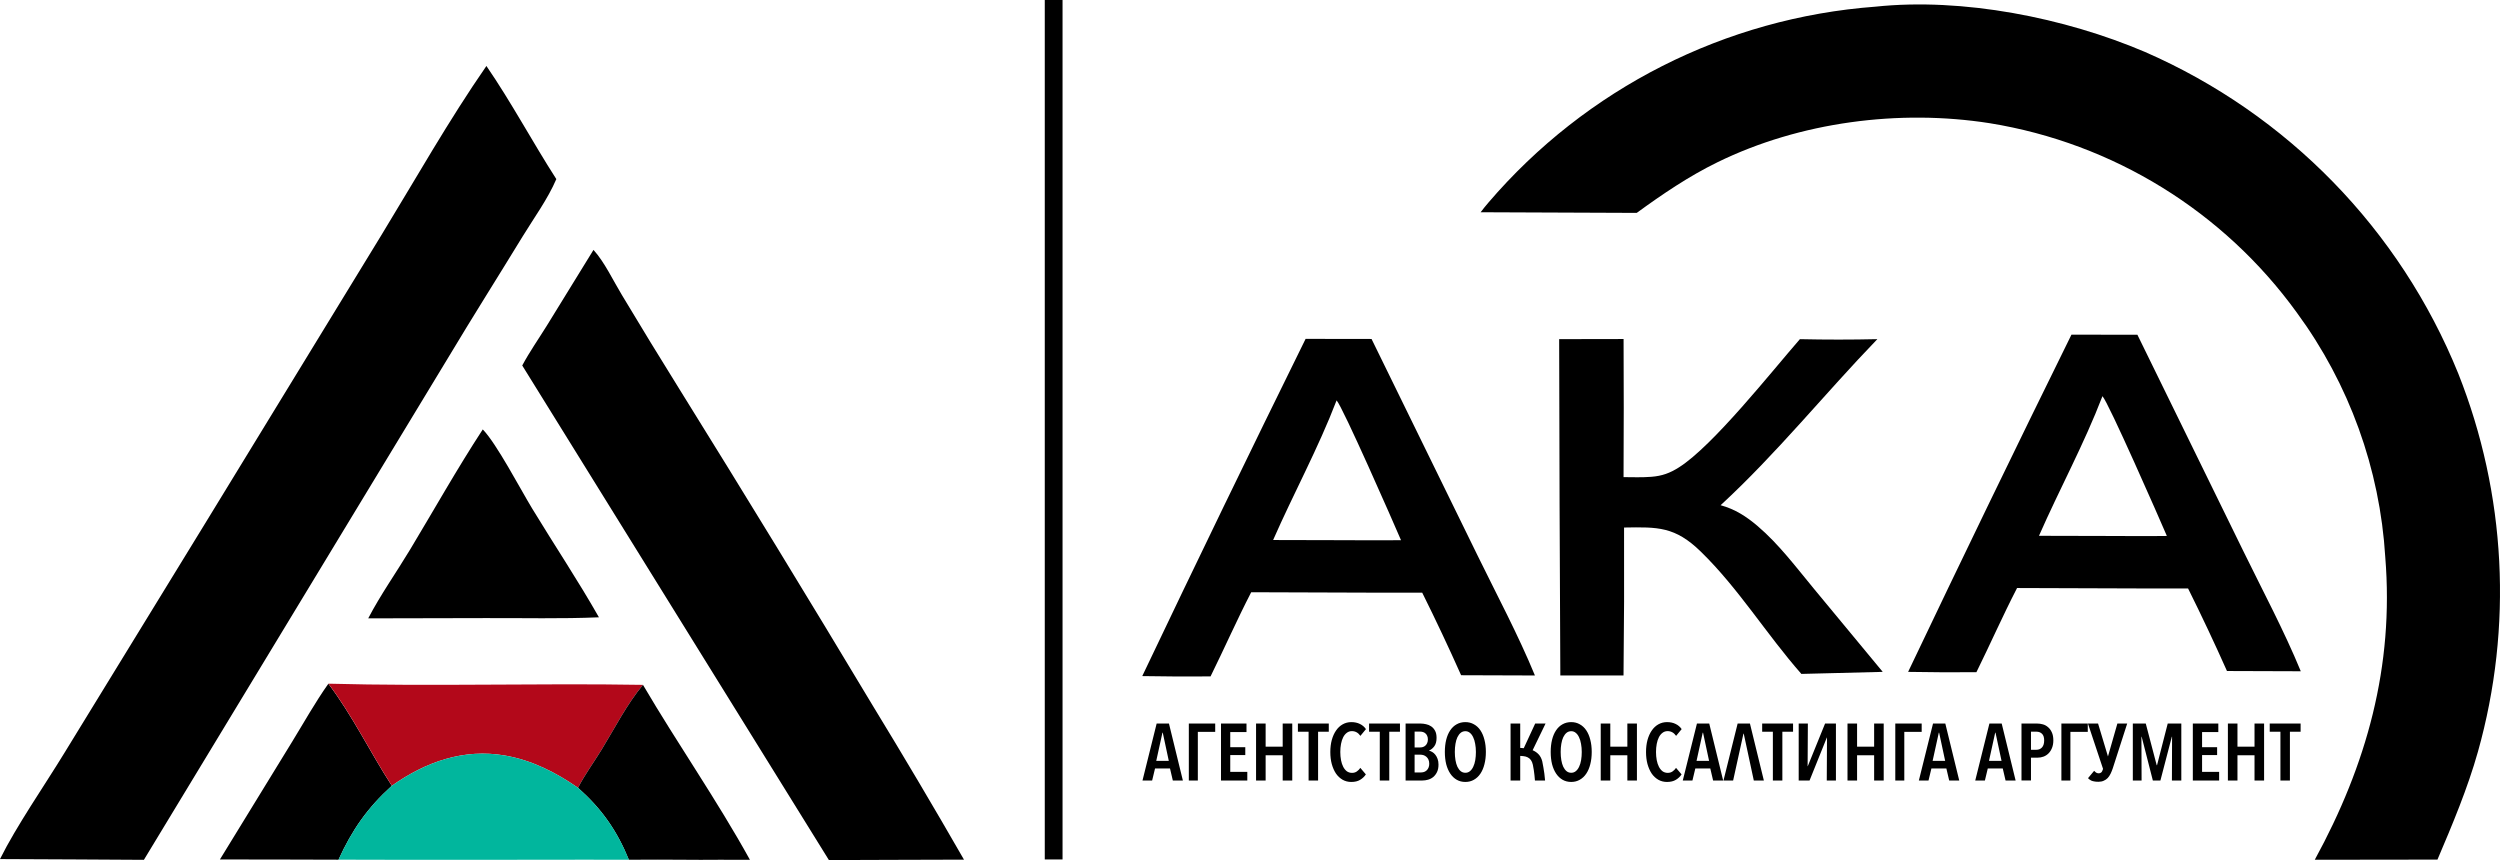
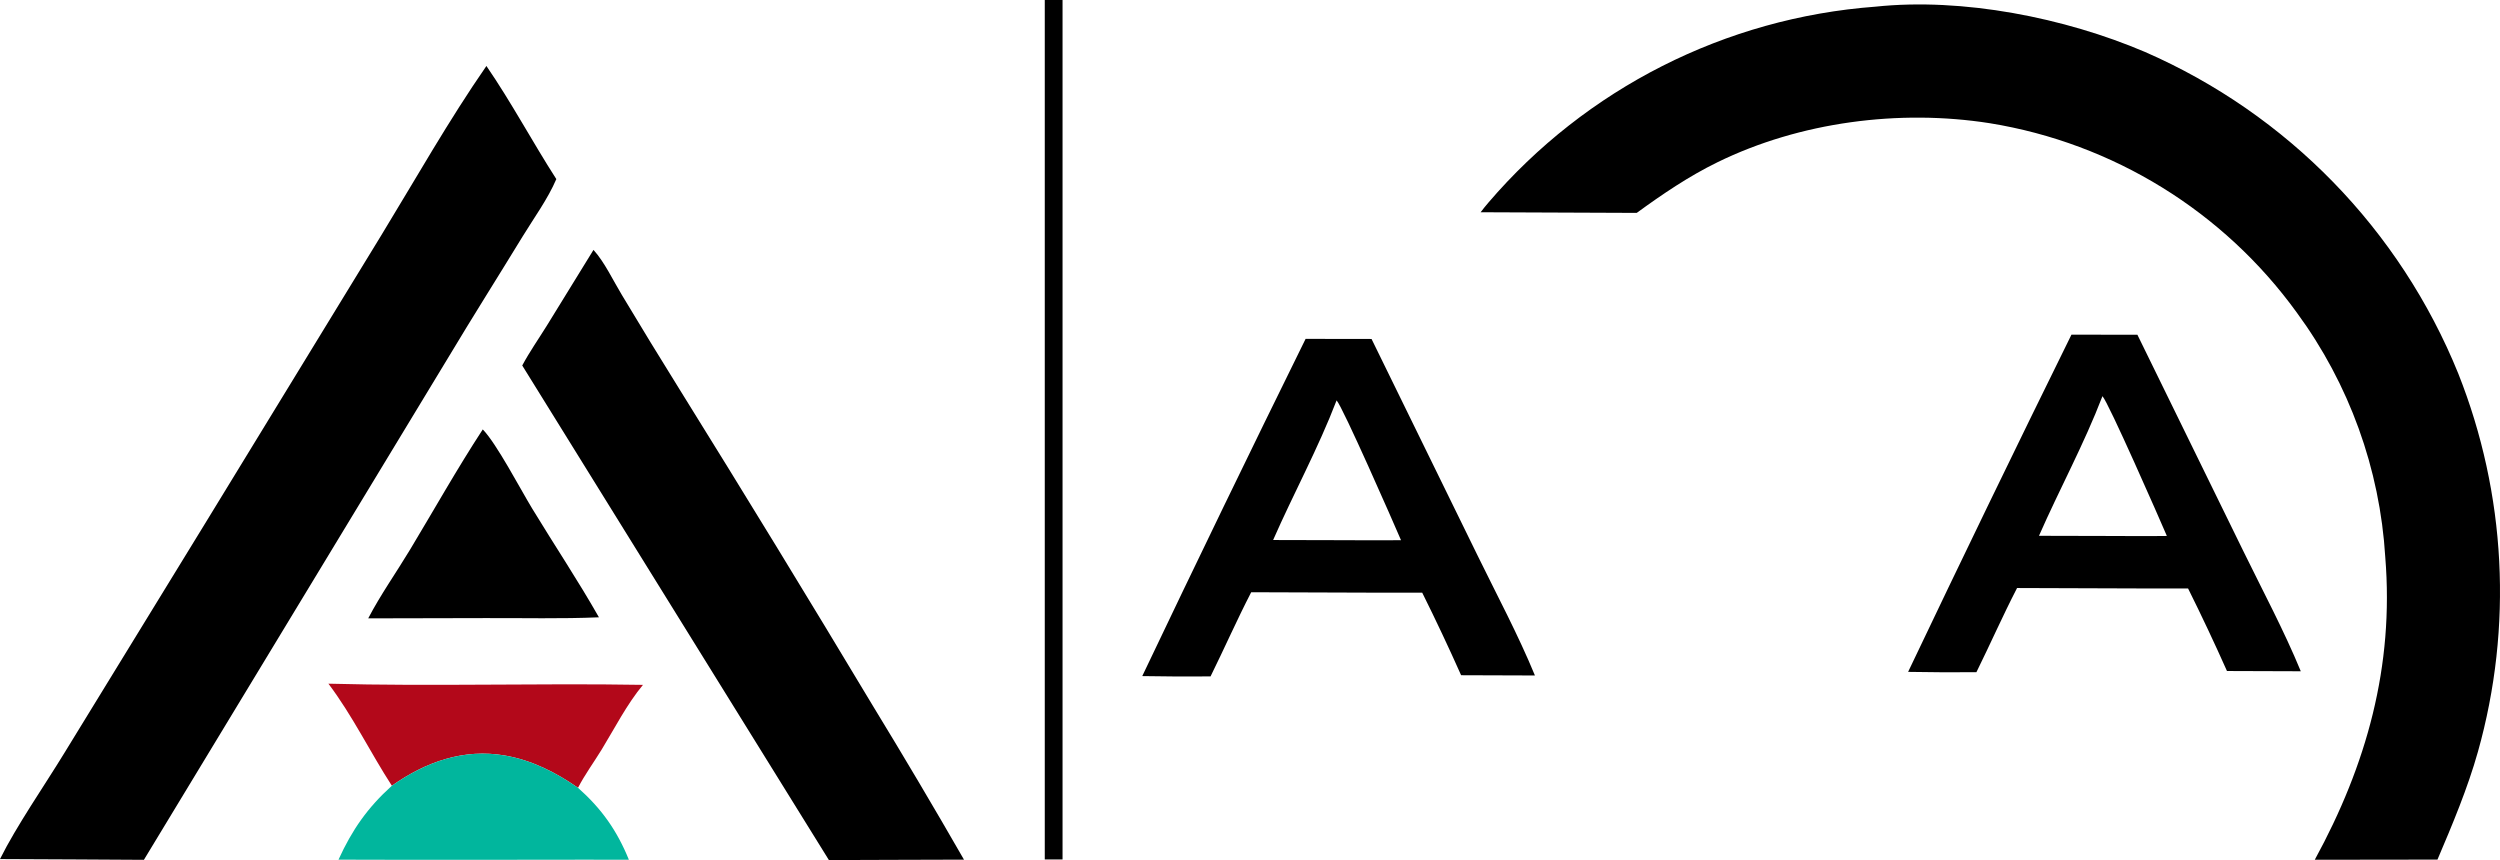
<svg xmlns="http://www.w3.org/2000/svg" xmlns:ns1="http://sodipodi.sourceforge.net/DTD/sodipodi-0.dtd" xmlns:ns2="http://www.inkscape.org/namespaces/inkscape" width="787.381" height="270.883" version="1.1" id="svg42" ns1:docname="ЛОГО итоговый для буклетов..svg" ns2:version="1.4 (e7c3feb1, 2024-10-09)" ns2:export-filename="ЛОГО2..png" ns2:export-xdpi="96" ns2:export-ydpi="96">
  <defs id="defs42">
-     <rect x="67.336" y="345.921" width="621.867" height="146.555" id="rect1" />
    <clipPath id="clipPath44">
      <g ns2:label="Clip" id="use44" style="display:inline" />
    </clipPath>
  </defs>
  <path d="m 466.327,66.847 c 0.771,-1.015 1.571,-2.008 2.399,-2.977 30.799,-36.012 74.694,-58.246 121.95,-61.77 27.499,-2.9 59.571,3.473 84.876,14.252 44.879,19.581 80.308,55.954 98.702,101.333 15.052,37.933 17.224,79.761 6.183,119.05 -3.232,11.504 -8.071,23.018 -12.752,33.996 -13.37,0.015 -13.33,0.018 -38.639,0.053 16.336,-29.895 24.99,-60.946 22.202,-95.295 -1.685,-27.817 -11.355,-54.559 -27.85,-77.021 -23.073,-31.904 -57.853,-53.36 -96.718,-59.663 -28.47,-4.472 -59.766,-0.424 -85.777,12.303 -9.004,4.406 -17.33,10.05 -25.411,15.943 z" id="path2" ns1:nodetypes="cccccccccccccc" style="display:inline" />
  <path d="m 0,270.567 c 5.229,-10.504 13.926,-23.021 20.236,-33.352 l 44.417,-72.434 L 120.095,74.091 c 10.825,-17.75 21.265,-36.234 33.101,-53.31 7.865,11.442 14.489,23.918 22.02,35.624 -2.679,6.272 -7.066,12.256 -10.619,18.075 -7.757,12.708 -15.742,25.307 -23.386,38.079 l -95.892,158.249 -22.025,-0.13 z" id="path3" style="display:inline" />
  <path d="m 164.481,115.114 c 2.306,-4.321 5.209,-8.455 7.795,-12.629 l 14.642,-23.776 c 3.455,3.777 6.233,9.72 8.938,14.179 5.937,9.91 11.959,19.768 18.068,29.573 20.567,33.068 40.869,66.301 60.904,99.695 9.807,16.069 19.401,32.266 28.779,48.589 l -22.149,0.066 -20.389,0.072 z" id="path4" ns1:nodetypes="cccccccccc" style="display:inline" />
-   <path d="m 592.969,211.607 -25.622,0.643 c -10.956,-12.428 -19.749,-26.896 -31.667,-38.509 -8.125,-7.919 -13.538,-7.778 -24.177,-7.594 0.065,15.528 0.009,31.056 -0.171,46.583 l -19.9,0.017 -0.24,-53.741 -0.131,-52.193 20.288,-0.037 c 0.076,14.499 0.073,28.998 -0.01,43.496 2.898,0.023 5.85,0.125 8.741,-0.101 3.405,-0.265 5.847,-1.157 8.727,-2.983 10.754,-6.82 29.177,-30.164 38.074,-40.368 8.131,0.185 16.265,0.183 24.395,-0.006 -16.67,17.271 -31.68,36.02 -49.369,52.306 4.548,1.241 8.112,3.544 11.657,6.563 6.732,5.734 12.135,12.992 17.754,19.773 z" id="path5" ns1:nodetypes="cccccccccccccccccc" style="display:inline" />
  <path d="m 359.756,212.935 c 16.906,-35.52 34.055,-70.923 51.447,-106.207 l 20.768,0.031 33.424,68.262 c 6.092,12.461 12.754,24.898 18.034,37.722 l -23.249,-0.079 c -3.898,-8.751 -7.981,-17.418 -12.247,-25.995 l -15.925,-0.012 -37.94,-0.131 c -4.502,8.715 -8.46,17.714 -12.803,26.512 -7.17,0.061 -14.34,0.027 -21.509,-0.103 z m 61.206,-86.832 c -5.759,15.041 -13.522,29.254 -19.99,43.978 l 20.834,0.051 c 6.477,0.003 12.967,0.089 19.443,-0.002 -2.361,-5.516 -18.366,-42.003 -20.287,-44.027 z" id="path6" style="display:inline" />
  <path d="m 115.97,194.752 c 3.865,-7.416 8.88,-14.497 13.206,-21.687 7.584,-12.605 14.829,-25.505 22.875,-37.819 4.391,4.523 11.753,18.651 15.563,24.925 6.943,11.434 14.419,22.624 21.021,34.251 -11.849,0.508 -23.848,0.204 -35.716,0.247 z" id="path9" style="display:inline" />
-   <path d="m 69.263,270.691 22.663,-36.947 c 3.768,-6.131 7.332,-12.539 11.492,-18.401 7.626,10.099 13.118,21.552 19.983,32.143 -7.681,6.943 -12.505,13.881 -16.791,23.281 -11.219,0.009 -24.83,-0.12 -37.346,-0.076 z" id="path29" ns1:nodetypes="cccccc" style="display:inline" />
  <path fill="#b3081a" d="m 103.434,215.327 c 32.992,0.894 66.069,-0.196 99.075,0.373 -5.017,6.013 -8.915,13.654 -12.989,20.339 -2.423,3.975 -5.361,7.957 -7.473,12.084 -6.923,-4.833 -14.546,-8.683 -22.922,-10.153 -13.109,-2.301 -25.071,2.006 -35.708,9.5 -6.865,-10.591 -12.357,-22.044 -19.983,-32.143 z" id="path30" style="display:inline" />
-   <path d="m 202.509,215.7 c 10.885,18.543 23.295,36.277 33.686,55.103 l -9.501,-0.021 c -8.301,0.11 -14.728,-0.12 -28.641,-0.004 -3.749,-9.214 -8.58,-16.079 -16.006,-22.655 2.112,-4.127 5.05,-8.109 7.473,-12.084 4.074,-6.685 7.972,-14.326 12.989,-20.339 z" id="path31" ns1:nodetypes="cccccccc" style="display:inline" />
  <path fill="#01b69d" d="m 123.417,247.47 c 10.637,-7.494 22.599,-11.801 35.708,-9.5 8.376,1.47 15.999,5.32 22.922,10.153 7.426,6.576 12.271,13.436 16.02,22.65 -8.727,-0.064 -67.985,0.123 -91.457,-0.021 4.287,-9.4 9.126,-16.338 16.807,-23.281 z" id="path36" ns1:nodetypes="ccccccc" ns2:label="path36" style="display:inline" />
  <path d="m 600.965,211.608 c 16.906,-35.52 34.055,-70.923 51.447,-106.207 l 20.768,0.031 33.424,68.262 c 6.092,12.461 12.754,24.898 18.034,37.722 l -23.249,-0.079 c -3.898,-8.751 -7.981,-17.418 -12.247,-25.995 l -15.925,-0.012 -37.94,-0.131 c -4.502,8.715 -8.46,17.714 -12.803,26.512 -7.17,0.061 -14.34,0.027 -21.509,-0.103 z m 61.206,-86.832 c -5.759,15.041 -13.522,29.254 -19.99,43.978 l 20.834,0.051 c 6.477,0.003 12.967,0.089 19.443,-0.002 -2.361,-5.516 -18.366,-42.003 -20.287,-44.027 z" id="path46-6" style="display:inline" />
-   <path d="m 369.381,245.822 -0.887,-3.8 h -4.712 l -0.912,3.8 h -3.04 l 4.459,-17.936 h 3.876 l 4.383,17.936 z m -3.167,-15.073 h -0.101 l -1.951,8.892 h 3.952 z m 11.045,15.073 h -2.837 v -17.936 h 8.309 v 2.609 h -5.472 z m 7.296,0 v -17.936 h 8.031 v 2.685 h -5.117 v 4.763 h 4.737 v 2.483 h -4.737 v 5.295 h 5.371 v 2.711 z m 19.431,0 V 237.867 h -5.371 v 7.955 h -3.015 v -17.936 h 3.015 v 7.271 h 5.371 v -7.271 h 3.015 v 17.936 z m 11.147,-15.352 v 15.352 h -2.989 v -15.352 h -3.369 v -2.584 h 9.728 v 2.584 z m 15.048,13.427 c -0.473,0.709 -1.081,1.284 -1.824,1.723 -0.726,0.439 -1.647,0.659 -2.761,0.659 -1.013,0 -1.934,-0.236 -2.761,-0.709 -0.811,-0.473 -1.503,-1.123 -2.077,-1.951 -0.557,-0.844 -0.996,-1.841 -1.317,-2.989 -0.304,-1.148 -0.456,-2.407 -0.456,-3.775 0,-1.368 0.152,-2.626 0.456,-3.775 0.321,-1.165 0.768,-2.162 1.343,-2.989 0.574,-0.844 1.267,-1.495 2.077,-1.951 0.828,-0.473 1.74,-0.709 2.736,-0.709 1.03,0 1.934,0.194 2.711,0.583 0.777,0.372 1.41,0.912 1.9,1.621 l -1.748,2.128 c -0.692,-0.996 -1.588,-1.495 -2.685,-1.495 -0.608,0 -1.14,0.177 -1.596,0.532 -0.456,0.338 -0.836,0.802 -1.14,1.393 -0.304,0.591 -0.532,1.292 -0.684,2.103 -0.152,0.794 -0.228,1.647 -0.228,2.559 0,0.895 0.076,1.748 0.228,2.559 0.152,0.794 0.38,1.486 0.684,2.077 0.304,0.591 0.684,1.064 1.14,1.419 0.473,0.338 1.022,0.507 1.647,0.507 0.591,0 1.098,-0.152 1.52,-0.456 0.439,-0.304 0.802,-0.676 1.089,-1.115 z m 7.372,-13.427 v 15.352 h -2.989 v -15.352 h -3.369 v -2.584 h 9.728 v 2.584 z m 15.504,10.336 c 0,0.946 -0.16,1.74 -0.481,2.381 -0.304,0.625 -0.701,1.14 -1.191,1.545 -0.473,0.388 -1.013,0.667 -1.621,0.836 -0.591,0.169 -1.174,0.253 -1.748,0.253 h -5.32 v -17.936 h 4.763 c 0.524,0 1.081,0.068 1.672,0.203 0.591,0.118 1.132,0.346 1.621,0.684 0.49,0.321 0.895,0.777 1.216,1.368 0.321,0.574 0.481,1.326 0.481,2.255 0,1.115 -0.236,1.993 -0.709,2.635 -0.473,0.642 -1.022,1.089 -1.647,1.343 v 0.051 c 0.338,0.085 0.676,0.228 1.013,0.431 0.355,0.203 0.676,0.49 0.963,0.861 0.287,0.355 0.524,0.794 0.709,1.317 0.186,0.507 0.279,1.098 0.279,1.773 z m -3.344,-7.929 c 0,-0.456 -0.076,-0.836 -0.228,-1.14 -0.135,-0.321 -0.321,-0.574 -0.557,-0.76 -0.22,-0.203 -0.481,-0.346 -0.785,-0.431 -0.304,-0.085 -0.616,-0.127 -0.937,-0.127 h -1.672 v 4.991 h 1.723 c 0.304,0 0.6,-0.042 0.887,-0.127 0.304,-0.101 0.566,-0.253 0.785,-0.456 0.236,-0.203 0.422,-0.464 0.557,-0.785 0.152,-0.321 0.228,-0.709 0.228,-1.165 z m 0.431,7.676 c 0,-0.524 -0.084,-0.963 -0.253,-1.317 -0.169,-0.372 -0.388,-0.667 -0.659,-0.887 -0.27,-0.236 -0.566,-0.405 -0.887,-0.507 -0.321,-0.101 -0.642,-0.152 -0.963,-0.152 h -1.849 v 5.599 h 1.925 c 0.372,0 0.718,-0.051 1.039,-0.152 0.321,-0.118 0.6,-0.287 0.836,-0.507 0.253,-0.236 0.448,-0.524 0.583,-0.861 0.152,-0.338 0.228,-0.743 0.228,-1.216 z m 17.835,-3.724 c 0,1.419 -0.152,2.711 -0.456,3.876 -0.287,1.148 -0.709,2.136 -1.267,2.964 -0.557,0.828 -1.241,1.469 -2.052,1.925 -0.794,0.456 -1.689,0.684 -2.685,0.684 -1.013,0 -1.917,-0.228 -2.711,-0.684 -0.794,-0.456 -1.469,-1.098 -2.027,-1.925 -0.557,-0.828 -0.988,-1.816 -1.292,-2.964 -0.287,-1.165 -0.431,-2.457 -0.431,-3.876 0,-1.419 0.144,-2.702 0.431,-3.851 0.287,-1.148 0.709,-2.136 1.267,-2.964 0.557,-0.828 1.233,-1.461 2.027,-1.9 0.811,-0.456 1.723,-0.684 2.736,-0.684 0.996,0 1.892,0.228 2.685,0.684 0.811,0.439 1.495,1.072 2.052,1.9 0.557,0.828 0.98,1.816 1.267,2.964 0.304,1.148 0.456,2.432 0.456,3.851 z m -3.141,0 c 0,-0.912 -0.076,-1.765 -0.228,-2.559 -0.135,-0.811 -0.346,-1.503 -0.633,-2.077 -0.27,-0.591 -0.616,-1.056 -1.039,-1.393 -0.405,-0.338 -0.878,-0.507 -1.419,-0.507 -0.557,0 -1.047,0.169 -1.469,0.507 -0.405,0.338 -0.752,0.802 -1.039,1.393 -0.27,0.574 -0.473,1.267 -0.608,2.077 -0.135,0.794 -0.203,1.647 -0.203,2.559 0,0.912 0.068,1.773 0.203,2.584 0.135,0.794 0.338,1.486 0.608,2.077 0.287,0.591 0.633,1.056 1.039,1.393 0.422,0.338 0.912,0.507 1.469,0.507 0.557,0 1.039,-0.169 1.444,-0.507 0.422,-0.338 0.768,-0.802 1.039,-1.393 0.287,-0.591 0.498,-1.284 0.633,-2.077 0.135,-0.811 0.203,-1.672 0.203,-2.584 z m 13.173,1.241 c -0.051,-0.473 -0.093,-0.895 -0.127,-1.267 -0.034,-0.321 -0.068,-0.608 -0.101,-0.861 -0.017,-0.27 -0.017,-0.405 0,-0.405 0.878,0 1.74,0.051 2.584,0.152 0.861,0.101 1.647,0.304 2.356,0.608 0.726,0.304 1.351,0.735 1.875,1.292 0.524,0.557 0.904,1.292 1.14,2.204 0.135,0.574 0.253,1.208 0.355,1.9 0.118,0.692 0.22,1.343 0.304,1.951 0.085,0.709 0.16,1.436 0.228,2.179 h -3.192 c -0.034,-0.54 -0.085,-1.098 -0.152,-1.672 -0.051,-0.49 -0.118,-1.022 -0.203,-1.596 -0.084,-0.591 -0.186,-1.157 -0.304,-1.697 -0.135,-0.608 -0.338,-1.098 -0.608,-1.469 -0.27,-0.372 -0.608,-0.659 -1.013,-0.861 -0.388,-0.203 -0.844,-0.329 -1.368,-0.38 -0.524,-0.068 -1.115,-0.093 -1.773,-0.076 z m 5.497,-10.184 h 3.268 l -4.332,8.943 -2.761,-0.684 z m -4.712,17.936 h -3.04 v -17.936 h 3.04 z m 22.521,-8.993 c 0,1.419 -0.152,2.711 -0.456,3.876 -0.287,1.148 -0.709,2.136 -1.267,2.964 -0.557,0.828 -1.241,1.469 -2.052,1.925 -0.794,0.456 -1.689,0.684 -2.685,0.684 -1.013,0 -1.917,-0.228 -2.711,-0.684 -0.794,-0.456 -1.469,-1.098 -2.027,-1.925 -0.557,-0.828 -0.988,-1.816 -1.292,-2.964 -0.287,-1.165 -0.431,-2.457 -0.431,-3.876 0,-1.419 0.144,-2.702 0.431,-3.851 0.287,-1.148 0.709,-2.136 1.267,-2.964 0.557,-0.828 1.233,-1.461 2.027,-1.9 0.811,-0.456 1.723,-0.684 2.736,-0.684 0.996,0 1.892,0.228 2.685,0.684 0.811,0.439 1.495,1.072 2.052,1.9 0.557,0.828 0.98,1.816 1.267,2.964 0.304,1.148 0.456,2.432 0.456,3.851 z m -3.141,0 c 0,-0.912 -0.076,-1.765 -0.228,-2.559 -0.135,-0.811 -0.346,-1.503 -0.633,-2.077 -0.27,-0.591 -0.616,-1.056 -1.039,-1.393 -0.405,-0.338 -0.878,-0.507 -1.419,-0.507 -0.557,0 -1.047,0.169 -1.469,0.507 -0.405,0.338 -0.752,0.802 -1.039,1.393 -0.27,0.574 -0.473,1.267 -0.608,2.077 -0.135,0.794 -0.203,1.647 -0.203,2.559 0,0.912 0.068,1.773 0.203,2.584 0.135,0.794 0.338,1.486 0.608,2.077 0.287,0.591 0.633,1.056 1.039,1.393 0.422,0.338 0.912,0.507 1.469,0.507 0.557,0 1.039,-0.169 1.444,-0.507 0.422,-0.338 0.768,-0.802 1.039,-1.393 0.287,-0.591 0.498,-1.284 0.633,-2.077 0.135,-0.811 0.203,-1.672 0.203,-2.584 z m 14.364,8.993 V 237.867 h -5.371 v 7.955 h -3.015 v -17.936 h 3.015 v 7.271 h 5.371 v -7.271 h 3.015 v 17.936 z m 17.075,-1.925 c -0.473,0.709 -1.081,1.284 -1.824,1.723 -0.726,0.439 -1.647,0.659 -2.761,0.659 -1.013,0 -1.934,-0.236 -2.761,-0.709 -0.811,-0.473 -1.503,-1.123 -2.077,-1.951 -0.557,-0.844 -0.996,-1.841 -1.317,-2.989 -0.304,-1.148 -0.456,-2.407 -0.456,-3.775 0,-1.368 0.152,-2.626 0.456,-3.775 0.321,-1.165 0.768,-2.162 1.343,-2.989 0.574,-0.844 1.267,-1.495 2.077,-1.951 0.828,-0.473 1.74,-0.709 2.736,-0.709 1.03,0 1.934,0.194 2.711,0.583 0.777,0.372 1.41,0.912 1.9,1.621 l -1.748,2.128 c -0.692,-0.996 -1.588,-1.495 -2.685,-1.495 -0.608,0 -1.14,0.177 -1.596,0.532 -0.456,0.338 -0.836,0.802 -1.14,1.393 -0.304,0.591 -0.532,1.292 -0.684,2.103 -0.152,0.794 -0.228,1.647 -0.228,2.559 0,0.895 0.076,1.748 0.228,2.559 0.152,0.794 0.38,1.486 0.684,2.077 0.304,0.591 0.684,1.064 1.14,1.419 0.473,0.338 1.022,0.507 1.647,0.507 0.591,0 1.098,-0.152 1.52,-0.456 0.439,-0.304 0.802,-0.676 1.089,-1.115 z m 9.931,1.925 -0.887,-3.8 h -4.712 l -0.912,3.8 h -3.04 l 4.459,-17.936 h 3.876 l 4.383,17.936 z m -3.167,-15.073 h -0.101 l -1.951,8.892 h 3.952 z m 9.475,15.073 h -3.04 l 4.459,-17.936 h 3.876 l 4.383,17.936 h -3.167 l -3.167,-14.744 h -0.101 z m 15.504,-15.352 v 15.352 h -2.989 v -15.352 h -3.369 v -2.584 h 9.728 v 2.584 z m 13.452,-2.584 h 3.42 v 17.936 h -2.888 l 0.076,-13.528 h -0.051 l -5.447,13.528 h -3.42 v -17.936 h 2.888 l -0.076,13.427 h 0.051 z m 15.453,17.936 V 237.867 h -5.371 v 7.955 h -3.015 v -17.936 h 3.015 v 7.271 h 5.371 v -7.271 h 3.015 v 17.936 z m 9.5,0 h -2.837 v -17.936 h 8.309 v 2.609 h -5.472 z m 14.136,0 -0.887,-3.8 h -4.712 l -0.912,3.8 h -3.04 l 4.459,-17.936 h 3.876 l 4.383,17.936 z m -3.167,-15.073 h -0.101 l -1.951,8.892 h 3.952 z m 20.925,15.073 -0.887,-3.8 h -4.712 l -0.912,3.8 h -3.04 l 4.459,-17.936 h 3.876 l 4.383,17.936 z M 628.49,230.748 h -0.101 l -1.951,8.892 H 630.39 Z m 18.215,2.432 c 0,0.912 -0.144,1.714 -0.431,2.407 -0.27,0.676 -0.633,1.241 -1.089,1.697 -0.456,0.456 -0.98,0.794 -1.571,1.013 -0.591,0.22 -1.199,0.329 -1.824,0.329 h -2.128 v 7.195 h -2.989 v -17.936 h 4.965 c 0.574,0 1.165,0.084 1.773,0.253 0.608,0.169 1.148,0.464 1.621,0.887 0.49,0.405 0.887,0.946 1.191,1.621 0.321,0.676 0.481,1.52 0.481,2.533 z m -2.888,0.025 c 0,-0.963 -0.228,-1.664 -0.684,-2.103 -0.456,-0.439 -1.039,-0.659 -1.748,-0.659 H 639.662 v 5.7 h 1.723 c 0.709,0 1.292,-0.245 1.748,-0.735 0.456,-0.507 0.684,-1.241 0.684,-2.204 z m 8.259,12.616 h -2.837 v -17.936 h 8.309 v 2.609 h -5.472 z m 8.715,-17.936 3.116,10.361 2.964,-10.361 h 3.091 l -4.535,14.085 c -0.203,0.608 -0.431,1.174 -0.684,1.697 -0.253,0.524 -0.557,0.98 -0.912,1.368 -0.355,0.372 -0.777,0.659 -1.267,0.861 -0.473,0.22 -1.03,0.329 -1.672,0.329 -0.557,0 -1.022,-0.042 -1.393,-0.127 -0.372,-0.068 -0.676,-0.16 -0.912,-0.279 -0.236,-0.118 -0.431,-0.245 -0.583,-0.38 -0.152,-0.135 -0.279,-0.253 -0.38,-0.355 l 1.925,-2.305 c 0.152,0.169 0.346,0.346 0.583,0.532 0.253,0.169 0.549,0.253 0.887,0.253 0.253,0 0.498,-0.084 0.735,-0.253 0.236,-0.186 0.439,-0.566 0.608,-1.14 l -4.763,-14.288 z m 23.256,17.936 0.051,-13.781 h -0.076 l -3.597,13.781 h -2.381 l -3.521,-13.781 h -0.076 l 0.051,13.781 h -2.761 v -17.936 h 4.079 l 3.445,13.123 h 0.101 l 3.369,-13.123 h 4.281 v 17.936 z m 6.587,0 v -17.936 h 8.031 v 2.685 h -5.117 v 4.763 h 4.737 v 2.483 h -4.737 v 5.295 h 5.371 v 2.711 z m 19.431,0 v -7.955 h -5.371 v 7.955 h -3.015 v -17.936 h 3.015 v 7.271 h 5.371 v -7.271 h 3.015 v 17.936 z m 11.147,-15.352 v 15.352 h -2.989 v -15.352 h -3.369 v -2.584 h 9.728 v 2.584 z" id="text43" style="font-size:25.333px;font-family:'Avenir Next Condensed';-inkscape-font-specification:'Avenir Next Condensed, ';white-space:pre;inline-size:526.817" aria-label="АГЕНТСТВО КОНСАЛТИНГА АРГУМЕНТ" ns1:nodetypes="ccccccccccccccccccccccccccccccccccccccccccccccccccccccccccscccscccscccscscscscsccccccccccccscccsccscccsscccccsssccssccscccssccssccscccsscscssscssscscscsscccscccscccscccscccsccsccccccccscccccccccccccscscssscssscscscsscccscccscccscccscccccccccccccccscccscccscccscscscscsccccccccccccccccccccccccccccccccccccccccccccccccccccccccccccccccccccccccccccccccccccccccccccccccscsssccccssccssssccscsccccccccccccsccscsscccscccccccccccccccccccccccccccccccccccccccccccccccccccccccc" />
  <rect style="display:inline;fill:#000000;stroke-width:1" id="rect47" width="5.598" height="270.687" x="329.053" y="0" />
</svg>